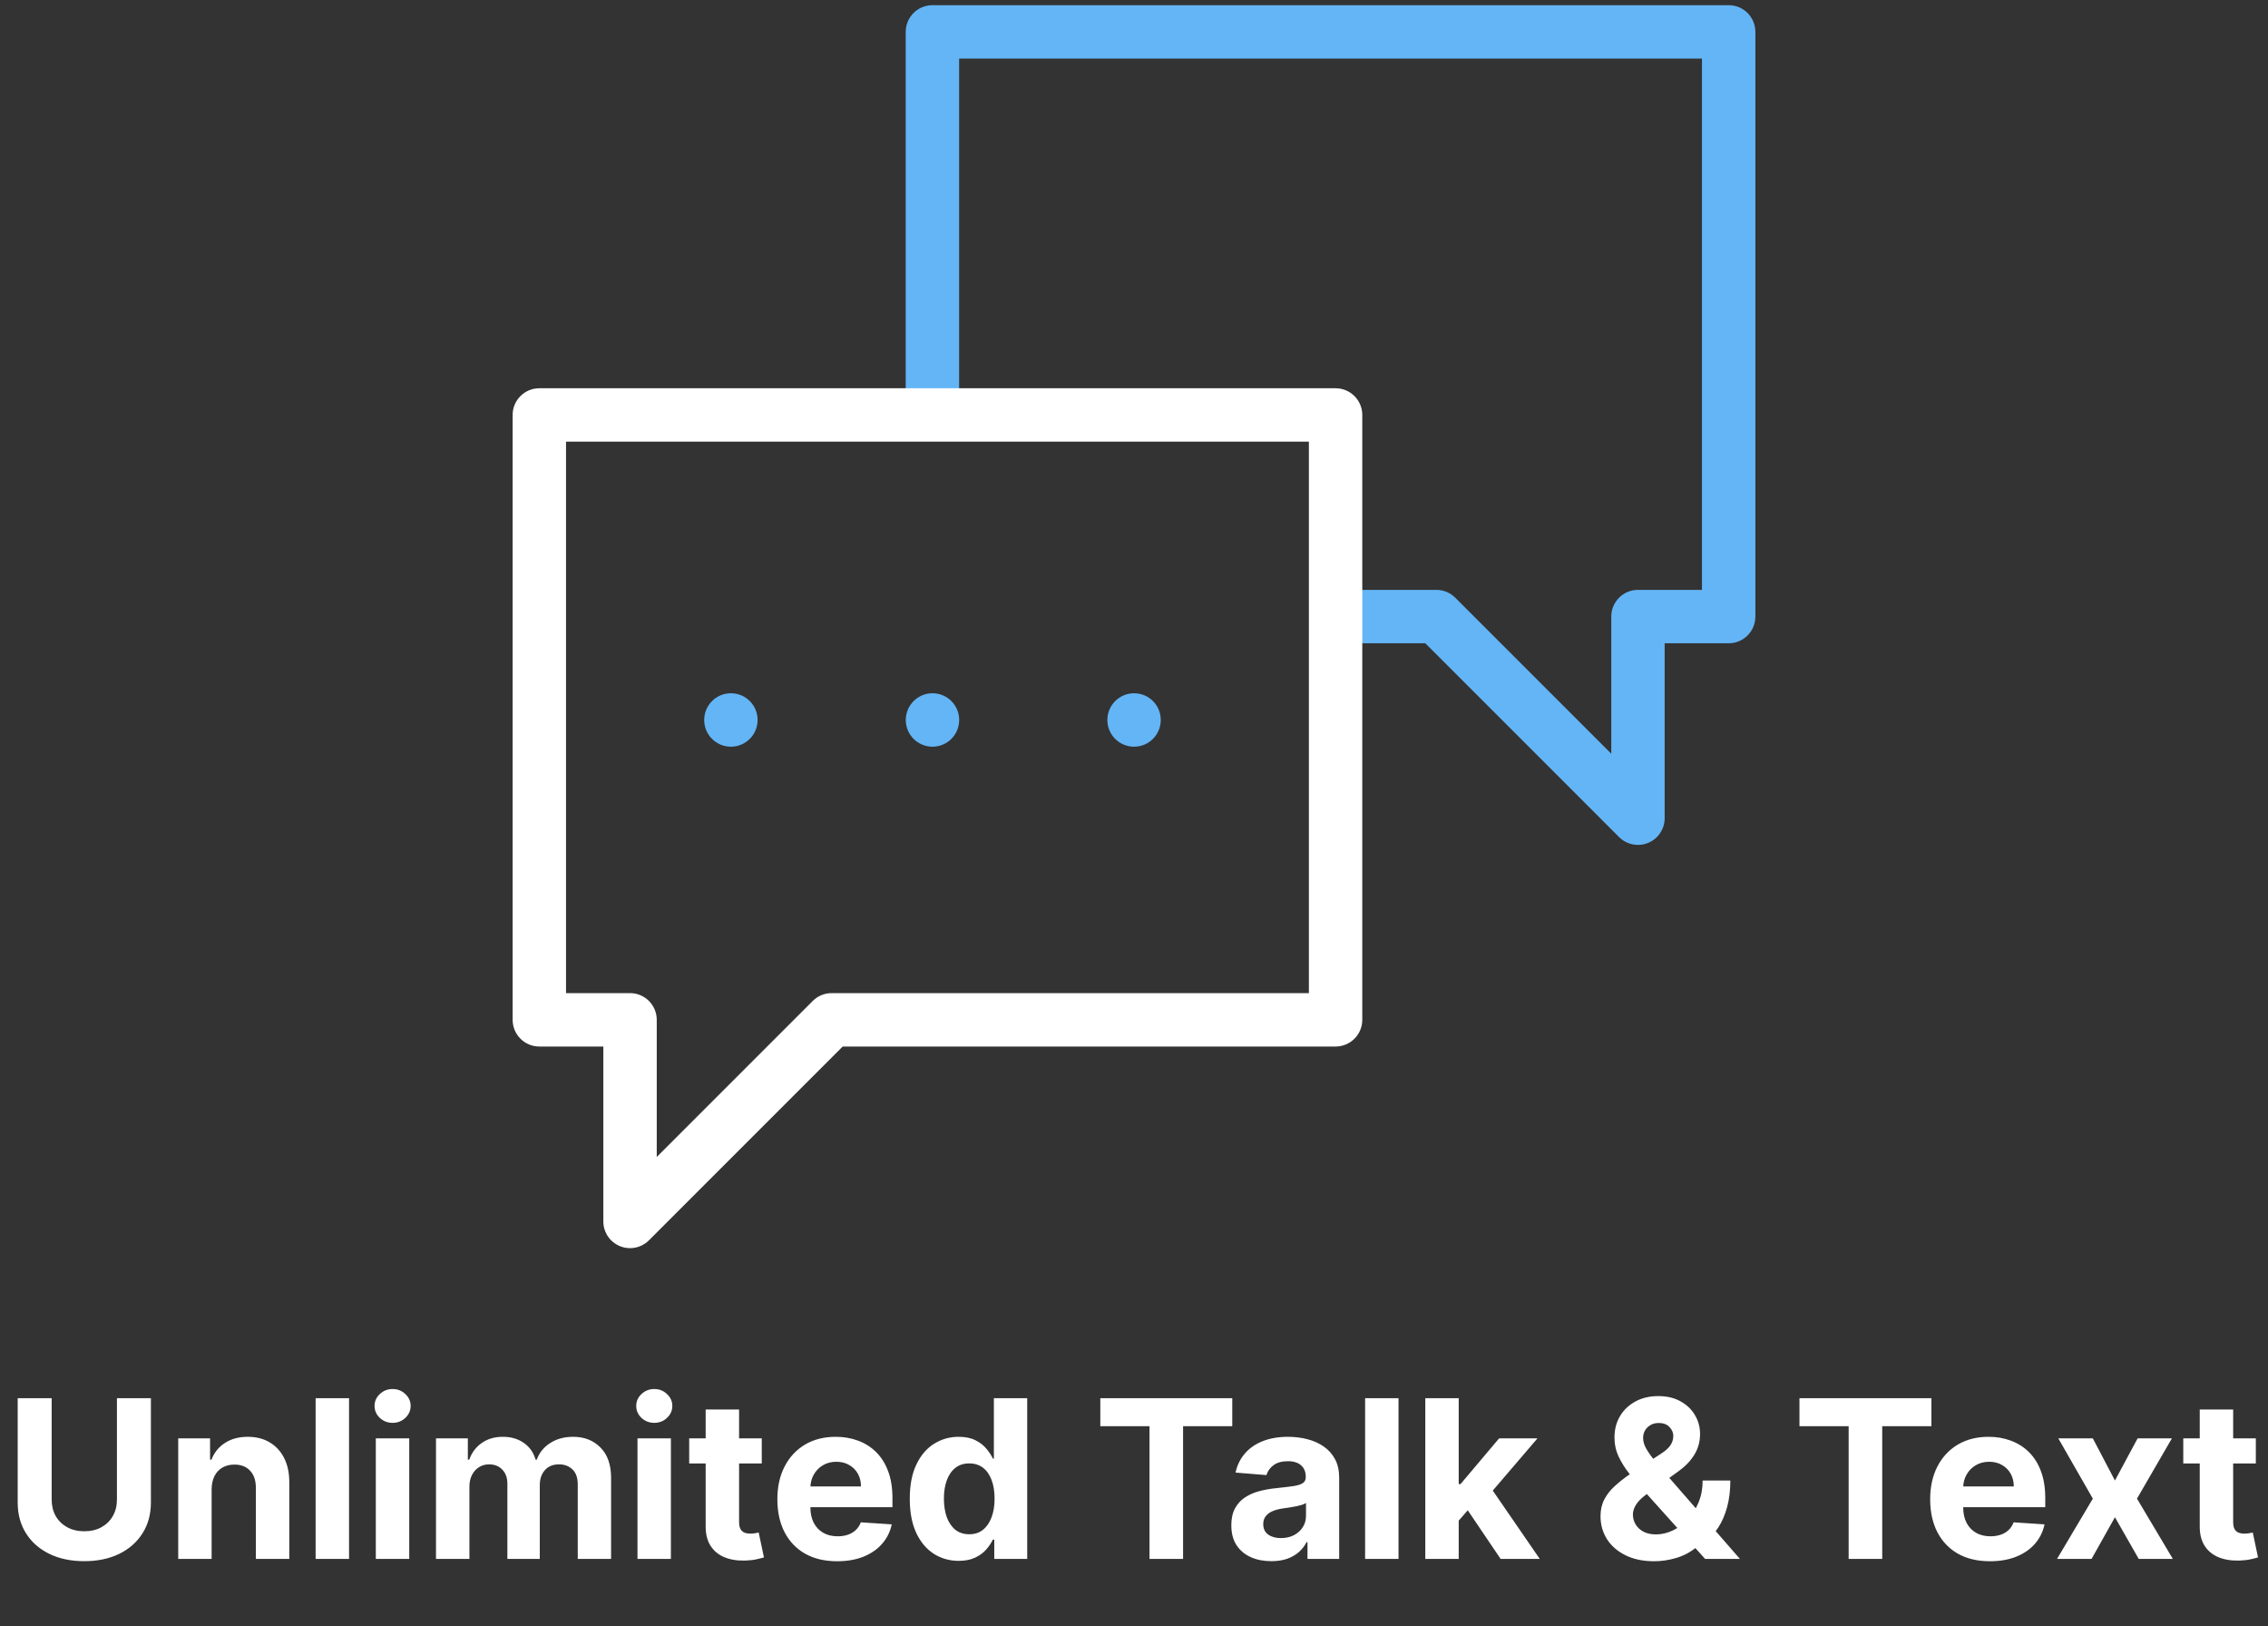
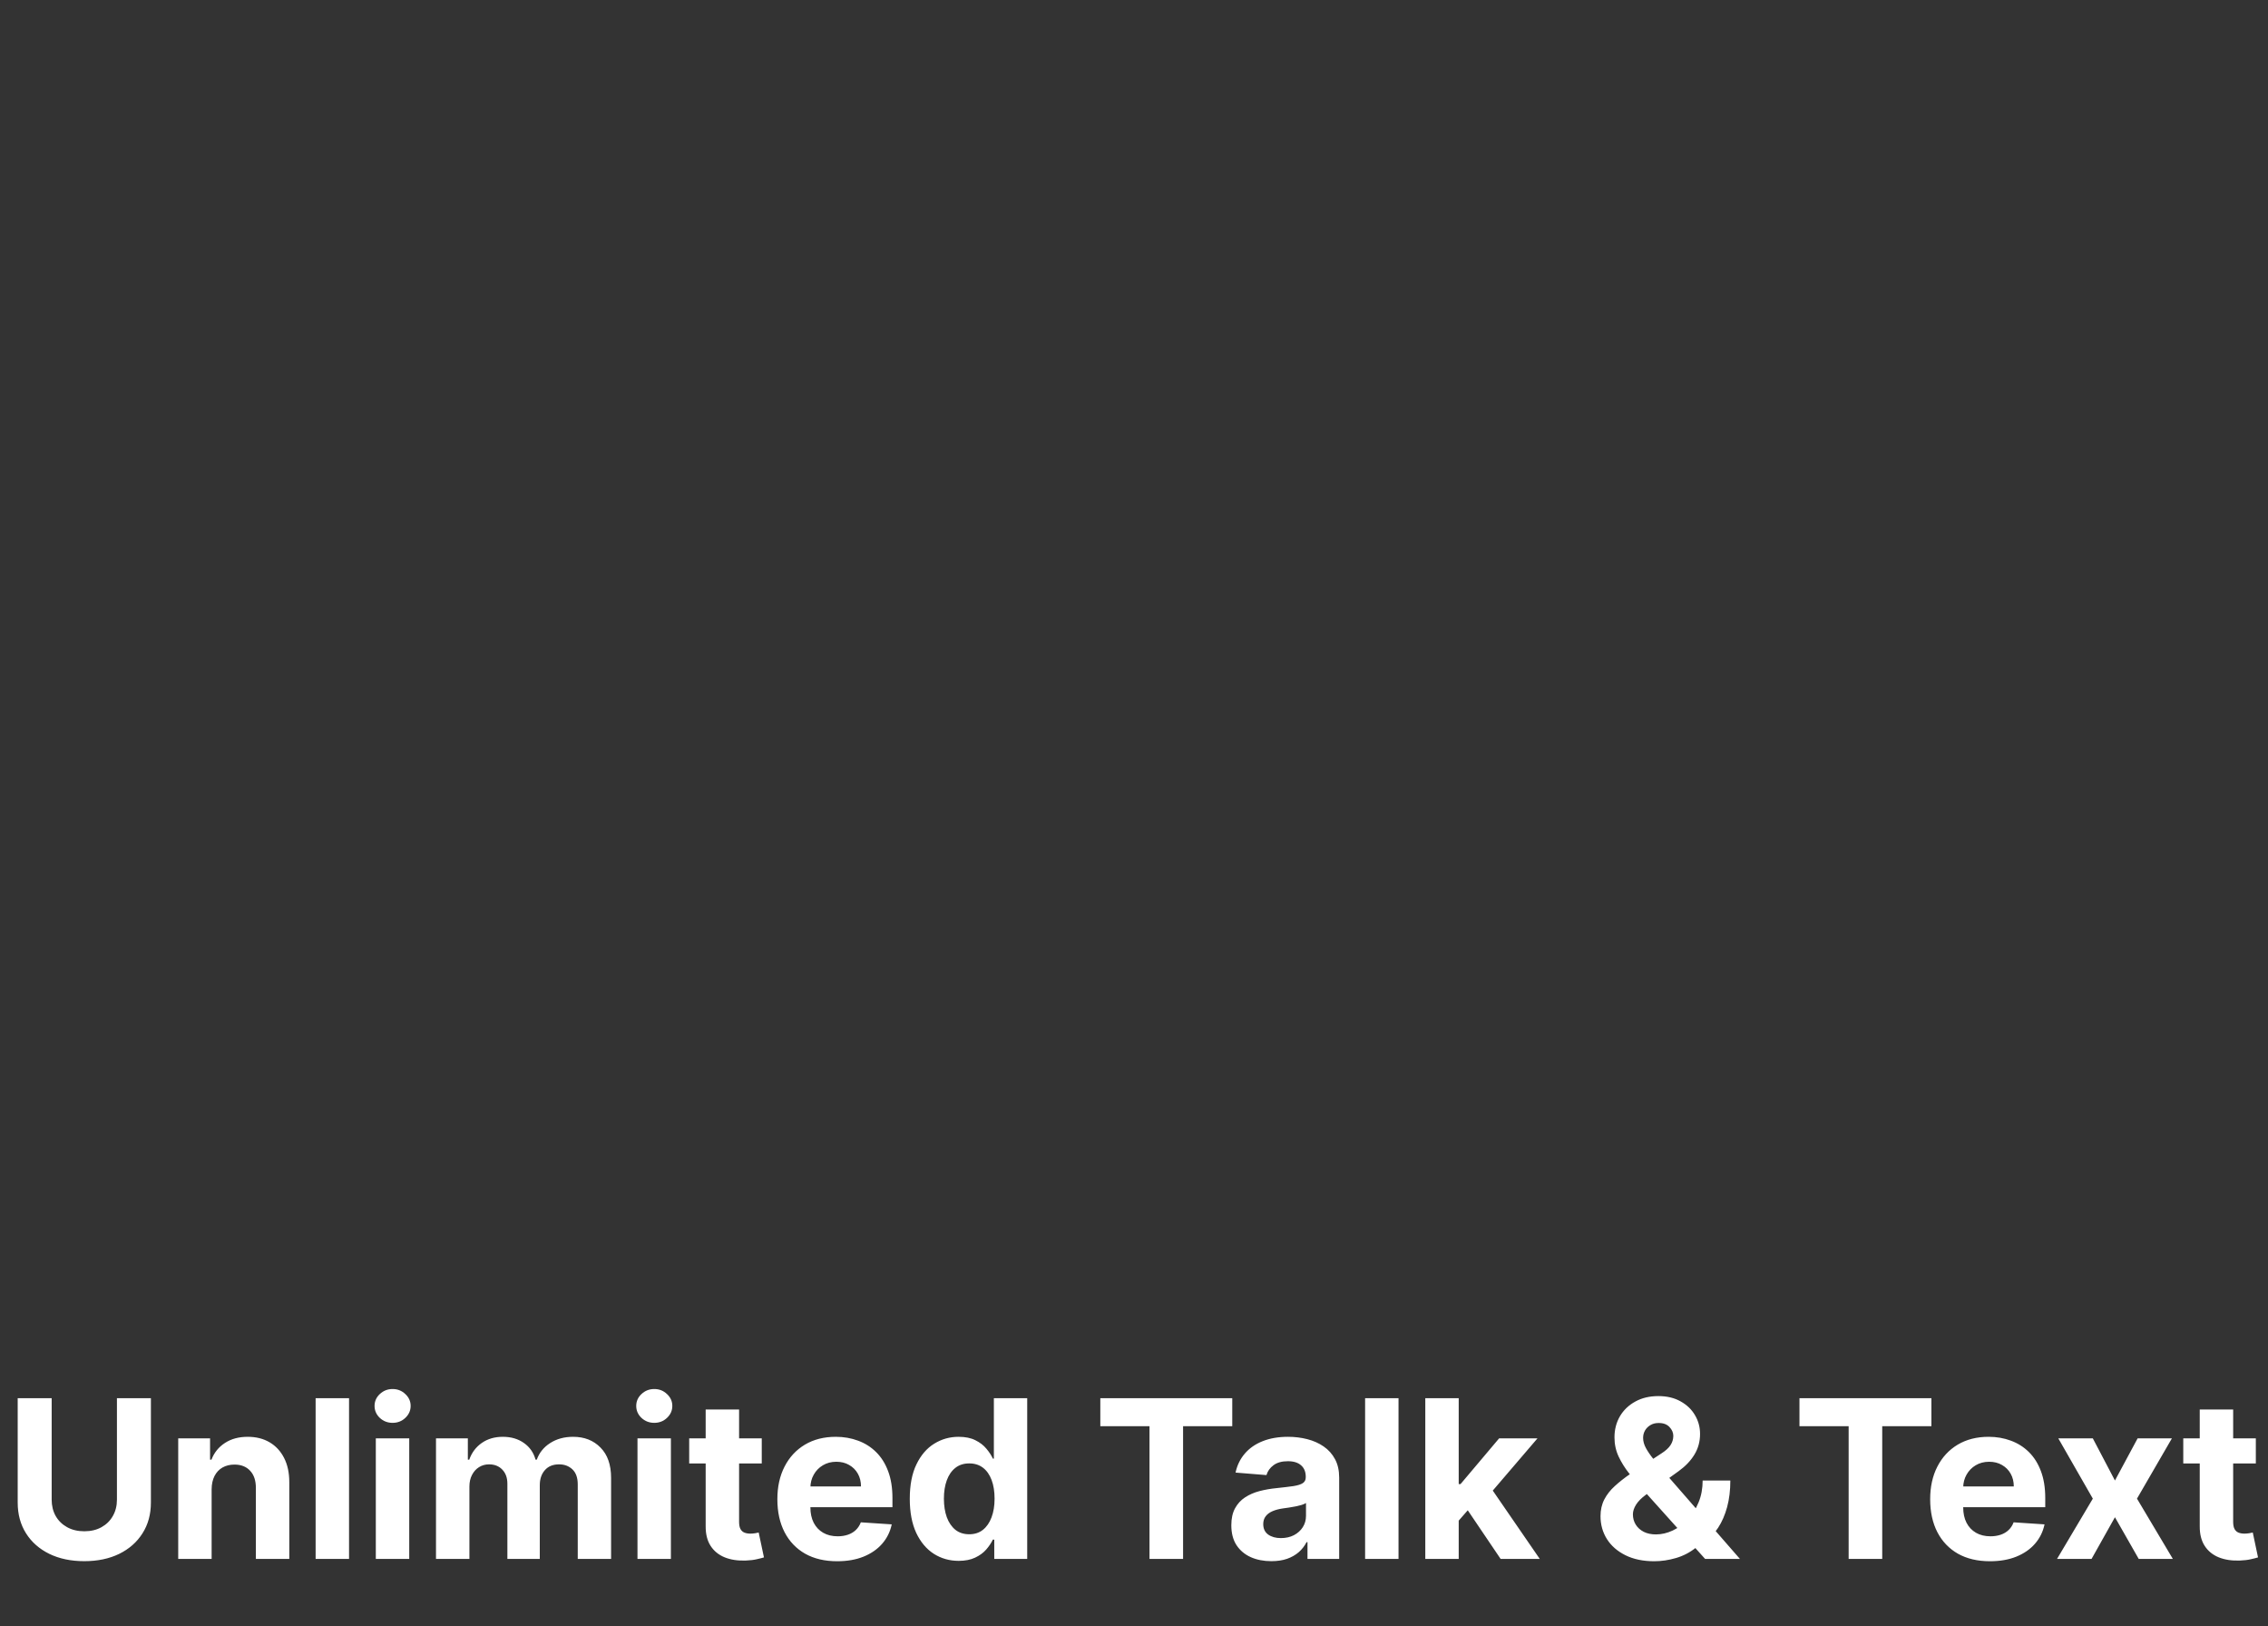
<svg xmlns="http://www.w3.org/2000/svg" width="219" height="157" viewBox="0 0 219 157" fill="none">
  <rect x="0" y="0" width="219" height="157" fill="#333333" stroke="none" />
  <g clip-path="url(#clip0_685_40592)">
    <path d="M158.164 81.57C157.493 81.57 156.833 81.308 156.34 80.815L137.63 62.105H128.966V56.949H138.698C139.382 56.949 140.037 57.22 140.521 57.704L155.585 72.768V59.527C155.585 58.103 156.739 56.949 158.163 56.949H164.344V5.656H92.613V40.062H87.457V3.078C87.457 1.654 88.611 0.5 90.035 0.5H166.922C168.346 0.5 169.5 1.654 169.5 3.078V59.527C169.5 60.951 168.346 62.105 166.922 62.105H160.741V78.992C160.741 80.035 160.113 80.975 159.15 81.374C158.831 81.506 158.496 81.57 158.164 81.57Z" fill="#64B5F6" />
-     <path d="M90.041 72.089C88.617 72.089 87.463 70.935 87.463 69.511C87.463 68.088 88.617 66.929 90.041 66.929C91.465 66.929 92.619 68.079 92.619 69.503V69.511C92.619 70.935 91.465 72.089 90.041 72.089Z" fill="#64B5F6" />
    <path d="M109.506 72.089C108.082 72.089 106.928 70.935 106.928 69.511C106.928 68.088 108.082 66.929 109.506 66.929C110.93 66.929 112.084 68.079 112.084 69.503V69.511C112.084 70.935 110.93 72.089 109.506 72.089Z" fill="#64B5F6" />
-     <path d="M70.576 72.089C69.152 72.089 67.998 70.935 67.998 69.511C67.998 68.088 69.152 66.929 70.576 66.929C72 66.929 73.154 68.079 73.154 69.503V69.511C73.154 70.935 72 72.089 70.576 72.089Z" fill="#64B5F6" />
    <path d="M60.837 120.5C60.505 120.5 60.17 120.436 59.851 120.304C58.887 119.904 58.259 118.965 58.259 117.922V101.035H52.078C50.654 101.035 49.5 99.88 49.5 98.457V40.062C49.5 38.638 50.654 37.484 52.078 37.484H128.965C130.389 37.484 131.543 38.638 131.543 40.062V98.457C131.543 99.881 130.389 101.035 128.965 101.035H81.371L62.661 119.745C62.167 120.238 61.508 120.5 60.837 120.5ZM54.656 95.879H60.837C62.261 95.879 63.416 97.033 63.416 98.457V111.698L78.479 96.634C78.963 96.15 79.619 95.879 80.302 95.879H126.387V42.64H54.656V95.879Z" fill="white" />
  </g>
  <path d="M11.291 134.987H14.571V145.061C14.571 146.193 14.301 147.182 13.76 148.031C13.225 148.879 12.475 149.541 11.511 150.015C10.546 150.485 9.423 150.72 8.14 150.72C6.852 150.72 5.726 150.485 4.762 150.015C3.797 149.541 3.047 148.879 2.512 148.031C1.977 147.182 1.709 146.193 1.709 145.061V134.987H4.989V144.781C4.989 145.372 5.118 145.897 5.375 146.357C5.638 146.816 6.006 147.177 6.481 147.44C6.956 147.702 7.509 147.834 8.14 147.834C8.776 147.834 9.329 147.702 9.799 147.44C10.273 147.177 10.639 146.816 10.897 146.357C11.16 145.897 11.291 145.372 11.291 144.781V134.987ZM20.435 143.774V150.5H17.209V138.865H20.284V140.918H20.42C20.678 140.242 21.11 139.706 21.715 139.312C22.321 138.913 23.056 138.714 23.92 138.714C24.728 138.714 25.432 138.891 26.033 139.244C26.634 139.598 27.101 140.103 27.434 140.759C27.767 141.411 27.934 142.188 27.934 143.092V150.5H24.707V143.668C24.712 142.956 24.531 142.4 24.162 142.001C23.793 141.597 23.286 141.395 22.64 141.395C22.205 141.395 21.822 141.489 21.488 141.676C21.16 141.862 20.902 142.135 20.716 142.494C20.534 142.847 20.44 143.274 20.435 143.774ZM33.704 134.987V150.5H30.477V134.987H33.704ZM36.289 150.5V138.865H39.516V150.5H36.289ZM37.91 137.366C37.43 137.366 37.019 137.207 36.675 136.888C36.337 136.565 36.168 136.179 36.168 135.73C36.168 135.285 36.337 134.904 36.675 134.586C37.019 134.263 37.43 134.101 37.91 134.101C38.39 134.101 38.799 134.263 39.137 134.586C39.48 134.904 39.652 135.285 39.652 135.73C39.652 136.179 39.48 136.565 39.137 136.888C38.799 137.207 38.39 137.366 37.91 137.366ZM42.1 150.5V138.865H45.176V140.918H45.312C45.554 140.236 45.959 139.699 46.524 139.305C47.09 138.911 47.766 138.714 48.554 138.714C49.352 138.714 50.031 138.913 50.592 139.312C51.152 139.706 51.526 140.242 51.713 140.918H51.834C52.071 140.252 52.5 139.719 53.121 139.32C53.748 138.916 54.487 138.714 55.341 138.714C56.426 138.714 57.308 139.06 57.984 139.752C58.666 140.438 59.007 141.413 59.007 142.675V150.5H55.788V143.312C55.788 142.665 55.616 142.181 55.273 141.857C54.929 141.534 54.5 141.373 53.985 141.373C53.399 141.373 52.942 141.559 52.614 141.933C52.286 142.302 52.122 142.789 52.122 143.395V150.5H48.993V143.244C48.993 142.673 48.829 142.218 48.501 141.88C48.178 141.542 47.751 141.373 47.221 141.373C46.862 141.373 46.539 141.464 46.251 141.645C45.969 141.822 45.744 142.072 45.577 142.395C45.411 142.713 45.327 143.087 45.327 143.516V150.5H42.1ZM61.556 150.5V138.865H64.783V150.5H61.556ZM63.177 137.366C62.697 137.366 62.285 137.207 61.942 136.888C61.604 136.565 61.435 136.179 61.435 135.73C61.435 135.285 61.604 134.904 61.942 134.586C62.285 134.263 62.697 134.101 63.177 134.101C63.657 134.101 64.066 134.263 64.404 134.586C64.747 134.904 64.919 135.285 64.919 135.73C64.919 136.179 64.747 136.565 64.404 136.888C64.066 137.207 63.657 137.366 63.177 137.366ZM73.556 138.865V141.289H66.549V138.865H73.556ZM68.14 136.078H71.367V146.925C71.367 147.223 71.412 147.455 71.503 147.622C71.594 147.783 71.72 147.897 71.882 147.963C72.049 148.028 72.24 148.061 72.457 148.061C72.609 148.061 72.76 148.048 72.912 148.023C73.064 147.993 73.18 147.97 73.26 147.955L73.768 150.356C73.606 150.407 73.379 150.465 73.086 150.53C72.793 150.601 72.437 150.644 72.018 150.659C71.24 150.689 70.559 150.586 69.973 150.349C69.392 150.111 68.94 149.743 68.617 149.243C68.294 148.743 68.135 148.111 68.14 147.349V136.078ZM80.835 150.727C79.638 150.727 78.608 150.485 77.745 150C76.886 149.51 76.225 148.818 75.76 147.925C75.295 147.026 75.063 145.963 75.063 144.736C75.063 143.539 75.295 142.489 75.76 141.585C76.225 140.681 76.879 139.976 77.722 139.471C78.57 138.966 79.565 138.714 80.706 138.714C81.474 138.714 82.188 138.838 82.85 139.085C83.516 139.328 84.097 139.694 84.592 140.183C85.092 140.673 85.481 141.289 85.758 142.032C86.036 142.769 86.175 143.632 86.175 144.622V145.508H76.351V143.509H83.138C83.138 143.044 83.037 142.633 82.835 142.274C82.633 141.915 82.352 141.635 81.994 141.433C81.64 141.226 81.229 141.123 80.759 141.123C80.269 141.123 79.835 141.236 79.456 141.464C79.083 141.686 78.79 141.986 78.578 142.365C78.366 142.739 78.257 143.155 78.252 143.615V145.516C78.252 146.092 78.358 146.589 78.57 147.008C78.787 147.427 79.093 147.75 79.487 147.978C79.881 148.205 80.348 148.319 80.888 148.319C81.246 148.319 81.575 148.268 81.873 148.167C82.171 148.066 82.426 147.915 82.638 147.713C82.85 147.511 83.011 147.263 83.123 146.97L86.107 147.167C85.955 147.884 85.645 148.51 85.175 149.046C84.711 149.576 84.11 149.99 83.373 150.288C82.64 150.581 81.794 150.727 80.835 150.727ZM92.568 150.689C91.684 150.689 90.884 150.462 90.167 150.008C89.455 149.548 88.889 148.874 88.47 147.985C88.056 147.091 87.849 145.996 87.849 144.698C87.849 143.365 88.064 142.256 88.493 141.373C88.922 140.484 89.493 139.82 90.205 139.381C90.922 138.936 91.707 138.714 92.56 138.714C93.212 138.714 93.755 138.825 94.189 139.047C94.628 139.264 94.982 139.537 95.249 139.865C95.522 140.188 95.729 140.507 95.871 140.82H95.969V134.987H99.188V150.5H96.007V148.637H95.871C95.719 148.96 95.504 149.28 95.227 149.599C94.954 149.912 94.598 150.172 94.159 150.379C93.724 150.586 93.194 150.689 92.568 150.689ZM93.591 148.122C94.111 148.122 94.55 147.98 94.909 147.697C95.272 147.41 95.55 147.008 95.742 146.493C95.939 145.978 96.037 145.375 96.037 144.683C96.037 143.991 95.941 143.39 95.749 142.88C95.557 142.37 95.28 141.976 94.916 141.698C94.552 141.421 94.111 141.282 93.591 141.282C93.06 141.282 92.613 141.426 92.25 141.713C91.886 142.001 91.611 142.4 91.424 142.91C91.237 143.42 91.144 144.011 91.144 144.683C91.144 145.359 91.237 145.958 91.424 146.478C91.616 146.993 91.891 147.397 92.25 147.69C92.613 147.978 93.06 148.122 93.591 148.122ZM106.248 137.691V134.987H118.988V137.691H114.239V150.5H110.997V137.691H106.248ZM122.76 150.72C122.018 150.72 121.356 150.591 120.776 150.333C120.195 150.071 119.735 149.684 119.397 149.174C119.064 148.659 118.897 148.018 118.897 147.251C118.897 146.604 119.016 146.061 119.253 145.622C119.491 145.183 119.814 144.829 120.223 144.562C120.632 144.294 121.096 144.092 121.616 143.956C122.142 143.819 122.692 143.723 123.268 143.668C123.944 143.597 124.49 143.531 124.904 143.471C125.318 143.405 125.618 143.309 125.805 143.183C125.992 143.057 126.085 142.87 126.085 142.622V142.577C126.085 142.097 125.934 141.726 125.631 141.464C125.333 141.201 124.909 141.07 124.358 141.07C123.778 141.07 123.316 141.198 122.972 141.456C122.629 141.708 122.402 142.027 122.291 142.41L119.306 142.168C119.458 141.461 119.756 140.85 120.2 140.335C120.644 139.815 121.218 139.416 121.919 139.138C122.626 138.855 123.444 138.714 124.374 138.714C125.02 138.714 125.639 138.79 126.229 138.941C126.825 139.093 127.353 139.328 127.812 139.646C128.277 139.964 128.643 140.373 128.911 140.873C129.178 141.368 129.312 141.961 129.312 142.653V150.5H126.252V148.887H126.161C125.974 149.25 125.724 149.571 125.411 149.849C125.098 150.121 124.722 150.336 124.283 150.492C123.843 150.644 123.336 150.72 122.76 150.72ZM123.684 148.493C124.159 148.493 124.578 148.399 124.942 148.212C125.305 148.021 125.591 147.763 125.798 147.44C126.005 147.117 126.108 146.751 126.108 146.342V145.107C126.007 145.173 125.868 145.233 125.692 145.289C125.52 145.339 125.325 145.387 125.108 145.433C124.891 145.473 124.674 145.511 124.457 145.546C124.24 145.577 124.043 145.604 123.866 145.63C123.487 145.685 123.157 145.773 122.874 145.895C122.591 146.016 122.371 146.18 122.215 146.387C122.058 146.589 121.98 146.841 121.98 147.144C121.98 147.584 122.139 147.92 122.457 148.152C122.78 148.379 123.189 148.493 123.684 148.493ZM135.042 134.987V150.5H131.816V134.987H135.042ZM140.551 147.152L140.559 143.281H141.028L144.755 138.865H148.459L143.452 144.713H142.687L140.551 147.152ZM137.627 150.5V134.987H140.854V150.5H137.627ZM144.899 150.5L141.475 145.433L143.626 143.153L148.679 150.5H144.899ZM159.736 150.727C158.665 150.727 157.741 150.535 156.963 150.152C156.186 149.768 155.587 149.248 155.168 148.591C154.754 147.93 154.547 147.192 154.547 146.379C154.547 145.773 154.668 145.236 154.911 144.766C155.153 144.296 155.491 143.865 155.926 143.471C156.36 143.072 156.865 142.675 157.44 142.282L160.448 140.305C160.836 140.057 161.122 139.797 161.303 139.524C161.485 139.247 161.576 138.946 161.576 138.623C161.576 138.315 161.452 138.03 161.205 137.767C160.958 137.505 160.607 137.376 160.152 137.381C159.849 137.381 159.587 137.449 159.364 137.585C159.142 137.717 158.968 137.891 158.842 138.108C158.721 138.32 158.66 138.557 158.66 138.82C158.66 139.143 158.751 139.471 158.933 139.805C159.114 140.138 159.357 140.491 159.66 140.865C159.963 141.234 160.294 141.633 160.652 142.062L168.007 150.5H164.644L158.508 143.668C158.104 143.208 157.7 142.728 157.297 142.229C156.898 141.724 156.564 141.188 156.297 140.623C156.029 140.052 155.895 139.434 155.895 138.767C155.895 138.015 156.069 137.338 156.418 136.737C156.771 136.136 157.266 135.661 157.902 135.313C158.539 134.959 159.281 134.783 160.129 134.783C160.958 134.783 161.672 134.952 162.273 135.29C162.879 135.624 163.344 136.068 163.667 136.623C163.995 137.174 164.159 137.78 164.159 138.441C164.159 139.173 163.977 139.838 163.614 140.433C163.255 141.024 162.75 141.554 162.099 142.024L158.933 144.304C158.503 144.617 158.185 144.938 157.978 145.266C157.776 145.589 157.675 145.9 157.675 146.198C157.675 146.566 157.766 146.897 157.948 147.19C158.13 147.483 158.387 147.715 158.721 147.887C159.054 148.053 159.445 148.137 159.895 148.137C160.44 148.137 160.978 148.013 161.508 147.766C162.043 147.513 162.528 147.157 162.962 146.698C163.402 146.233 163.753 145.683 164.015 145.046C164.278 144.41 164.409 143.706 164.409 142.933H167.083C167.083 143.882 166.979 144.738 166.772 145.501C166.565 146.258 166.277 146.92 165.909 147.485C165.54 148.046 165.119 148.505 164.644 148.864C164.492 148.96 164.346 149.051 164.205 149.137C164.063 149.222 163.917 149.313 163.765 149.409C163.19 149.874 162.546 150.21 161.834 150.417C161.127 150.624 160.427 150.727 159.736 150.727ZM173.758 137.691V134.987H186.498V137.691H181.749V150.5H178.507V137.691H173.758ZM192.151 150.727C190.954 150.727 189.924 150.485 189.06 150C188.202 149.51 187.541 148.818 187.076 147.925C186.611 147.026 186.379 145.963 186.379 144.736C186.379 143.539 186.611 142.489 187.076 141.585C187.541 140.681 188.194 139.976 189.038 139.471C189.886 138.966 190.881 138.714 192.022 138.714C192.79 138.714 193.504 138.838 194.166 139.085C194.832 139.328 195.413 139.694 195.908 140.183C196.408 140.673 196.797 141.289 197.074 142.032C197.352 142.769 197.491 143.632 197.491 144.622V145.508H187.667V143.509H194.454C194.454 143.044 194.353 142.633 194.151 142.274C193.949 141.915 193.668 141.635 193.31 141.433C192.956 141.226 192.545 141.123 192.075 141.123C191.585 141.123 191.151 141.236 190.772 141.464C190.399 141.686 190.106 141.986 189.894 142.365C189.682 142.739 189.573 143.155 189.568 143.615V145.516C189.568 146.092 189.674 146.589 189.886 147.008C190.103 147.427 190.409 147.75 190.803 147.978C191.197 148.205 191.664 148.319 192.204 148.319C192.562 148.319 192.891 148.268 193.189 148.167C193.487 148.066 193.742 147.915 193.954 147.713C194.166 147.511 194.327 147.263 194.438 146.97L197.423 147.167C197.271 147.884 196.961 148.51 196.491 149.046C196.027 149.576 195.426 149.99 194.688 150.288C193.956 150.581 193.11 150.727 192.151 150.727ZM202.085 138.865L204.221 142.933L206.41 138.865H209.72L206.349 144.683L209.811 150.5H206.516L204.221 146.478L201.964 150.5H198.631L202.085 144.683L198.752 138.865H202.085ZM217.825 138.865V141.289H210.818V138.865H217.825ZM212.409 136.078H215.636V146.925C215.636 147.223 215.681 147.455 215.772 147.622C215.863 147.783 215.989 147.897 216.151 147.963C216.318 148.028 216.509 148.061 216.727 148.061C216.878 148.061 217.03 148.048 217.181 148.023C217.333 147.993 217.449 147.97 217.53 147.955L218.037 150.356C217.875 150.407 217.648 150.465 217.355 150.53C217.062 150.601 216.706 150.644 216.287 150.659C215.51 150.689 214.828 150.586 214.242 150.349C213.661 150.111 213.209 149.743 212.886 149.243C212.563 148.743 212.404 148.111 212.409 147.349V136.078Z" fill="white" />
  <defs>
    <clipPath id="clip0_685_40592">
-       <rect width="120" height="120" fill="white" transform="translate(49.5 0.5)" />
-     </clipPath>
+       </clipPath>
  </defs>
</svg>